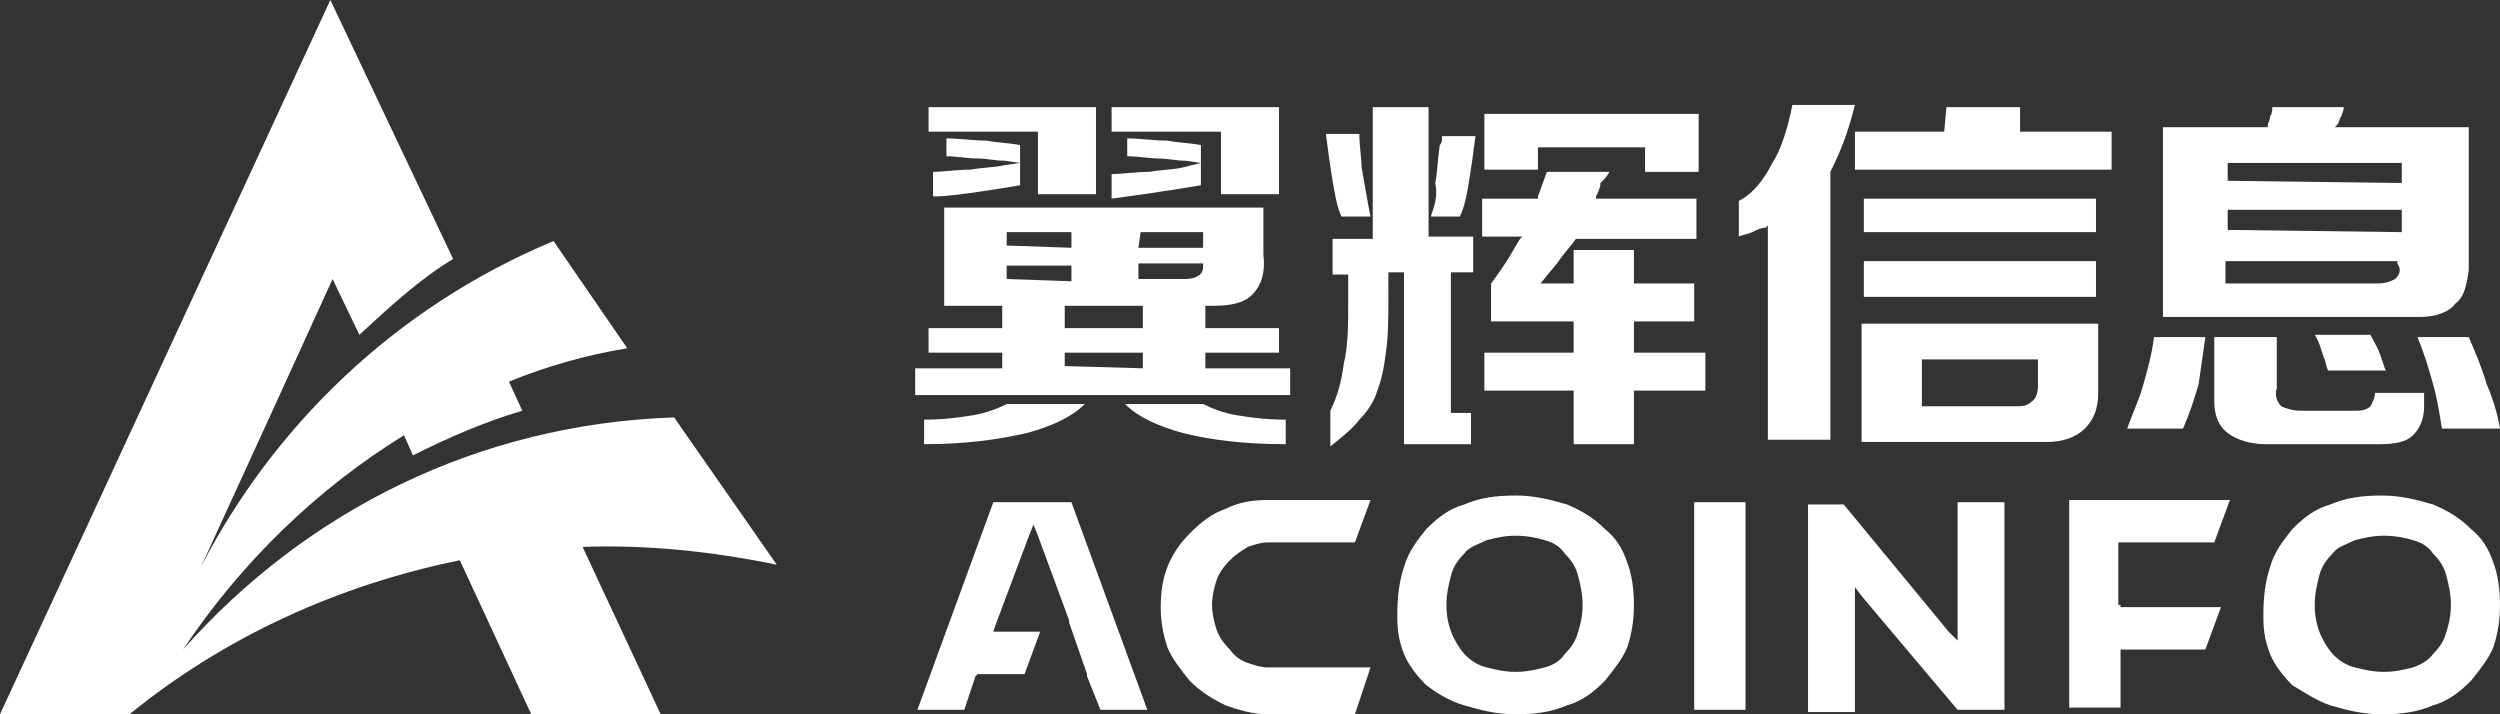
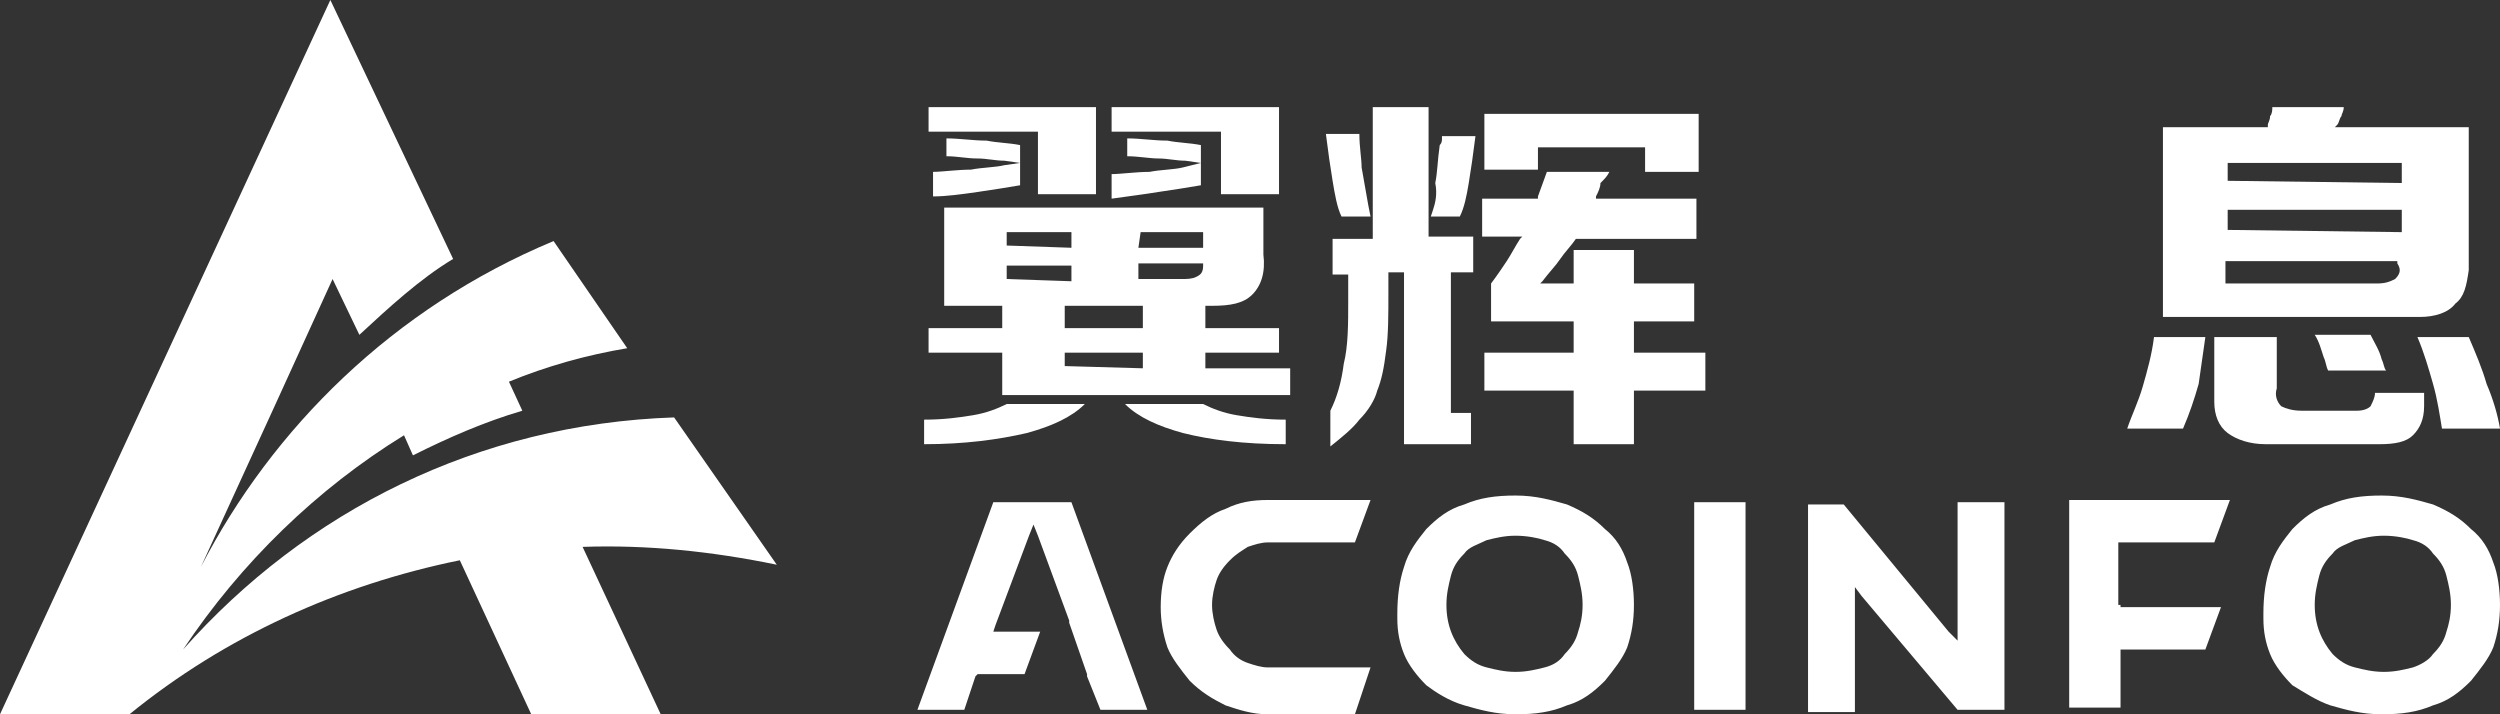
<svg xmlns="http://www.w3.org/2000/svg" version="1.1" id="图层_1" x="0px" y="0px" viewBox="0 0 112 32" style="enable-background:new 0 0 112 32;" xml:space="preserve">
  <rect x="0" y="0" width="112" height="32" fill="#333333" stroke="none" />
  <style type="text/css">
	.st0{fill-rule:evenodd;clip-rule:evenodd;fill:#FFFFFF;}
	.st1{fill:#FFFFFF;}
</style>
  <g>
-     <path class="st0" d="M87.1,5.9h-4v1.7h11.5V5.9h-4.1V4.8h-3.3L87.1,5.9L87.1,5.9z M83.5,11.7v1.6h10.4v-1.6H83.5z M83.5,8.9v1.5   h10.4V8.9H83.5z M83.4,14.4v5.4h8.3c0.7,0,1.3-0.2,1.7-0.6c0.4-0.4,0.6-0.9,0.6-1.6c0-0.1,0-0.2,0-0.2v-2.9H83.4z M86.1,18.2v-2.1   h5.2v1.2c0,0.3-0.1,0.6-0.3,0.7c-0.2,0.2-0.4,0.2-0.7,0.2L86.1,18.2L86.1,18.2z M77.9,9v1.6c0.2-0.1,0.4-0.1,0.6-0.2   c0.2-0.1,0.4-0.2,0.6-0.2l0.1-0.1v9.6H82v-12l0,0c0.5-1,0.8-1.8,1.1-3h-2.8c-0.2,1-0.5,2-0.9,2.6C79,8.1,78.5,8.7,77.9,9z" />
    <path class="st0" d="M110.6,11.8V5.7h-6l0.1-0.1c0.1-0.1,0.1-0.3,0.2-0.4c0-0.1,0.1-0.2,0.1-0.4h-3.2c0,0.1,0,0.3-0.1,0.4   c0,0.2-0.1,0.3-0.1,0.4l0,0.1h-4.7v8.5H108c0.2,0,0.3,0,0.4,0c0.7,0,1.3-0.2,1.6-0.6c0.4-0.3,0.5-0.8,0.6-1.5   C110.6,12.1,110.6,11.9,110.6,11.8L110.6,11.8z M106.7,16.1c-0.1-0.4-0.3-0.7-0.5-1.1h-2.5c0.2,0.3,0.3,0.7,0.4,1   c0.1,0.2,0.1,0.4,0.2,0.6h2.6C106.8,16.5,106.8,16.3,106.7,16.1L106.7,16.1z M98.8,15.1h-2.3c-0.1,0.8-0.3,1.5-0.5,2.2   c-0.2,0.7-0.5,1.3-0.7,1.9h2.5c0.3-0.7,0.5-1.3,0.7-2C98.6,16.5,98.7,15.8,98.8,15.1L98.8,15.1z M111.4,17.2   c-0.2-0.7-0.5-1.4-0.8-2.1h-2.3c0.3,0.7,0.5,1.4,0.7,2.1c0.2,0.7,0.3,1.4,0.4,2h2.6C111.9,18.6,111.7,17.9,111.4,17.2z M102,15.1   h-2.8v2.9c0,0.6,0.2,1.1,0.6,1.4c0.4,0.3,1,0.5,1.7,0.5h5.1c0.7,0,1.2-0.1,1.5-0.4c0.3-0.3,0.5-0.7,0.5-1.3v-0.6h-2.2v0   c0,0.2-0.1,0.4-0.2,0.6c-0.1,0.1-0.3,0.2-0.6,0.2h-2.5c-0.4,0-0.7-0.1-0.9-0.2c-0.2-0.2-0.3-0.5-0.2-0.8L102,15.1L102,15.1z    M99.8,10.3V9.4h7.8v1L99.8,10.3L99.8,10.3L99.8,10.3z M107.3,12.5c-0.2,0.1-0.4,0.2-0.8,0.2h-6.8v-1h7.7l0,0.1   C107.6,12.1,107.5,12.3,107.3,12.5z M99.8,8.1V7.3h7.8v0.9L99.8,8.1L99.8,8.1L99.8,8.1z" />
    <path class="st0" d="M64.2,9.4l-0.1,0.3h1.3c0.2-0.4,0.3-0.9,0.4-1.5c0.1-0.6,0.2-1.3,0.3-2.1h-1.5c0,0,0,0.1,0,0.1   c0,0.1,0,0.2-0.1,0.3c-0.1,0.7-0.1,1.2-0.2,1.7C64.4,8.7,64.3,9.1,64.2,9.4z M68.9,7.6v-1h4.8v1.1h2.4V5.1h-9.6v2.5H68.9z    M72.1,7.7h-2.8l-0.4,1.1l0,0.1h-2.5v1.7h1.8l-0.1,0.1c-0.2,0.3-0.4,0.7-0.6,1c-0.2,0.3-0.4,0.6-0.7,1v1.7h3.7v1.4h-4v1.7h4v2.4   h2.7v-2.4h3.2v-1.7h-3.2v-1.4h2.7v-1.7h-2.7v-1.5h-2.7v1.5H69l0.1-0.1c0.3-0.4,0.6-0.7,0.8-1c0.2-0.3,0.5-0.6,0.7-0.9l0,0H76V8.9   h-4.5l0-0.1c0.1-0.2,0.2-0.4,0.2-0.6C71.9,8,72,7.9,72.1,7.7L72.1,7.7z M60.9,6h-1.5c0.1,0.8,0.2,1.5,0.3,2.1   c0.1,0.6,0.2,1.2,0.4,1.6h1.3l-0.1-0.5c-0.1-0.6-0.2-1.1-0.3-1.7C61,7.1,60.9,6.6,60.9,6L60.9,6z M61.5,9.3v1.4h-1.8v1.6h0.7v1.2   c0,1,0,2-0.2,2.8c-0.1,0.8-0.3,1.5-0.6,2.1V20c0.5-0.4,1-0.8,1.3-1.2c0.4-0.4,0.7-0.9,0.8-1.3c0.2-0.5,0.3-1,0.4-1.8   c0.1-0.7,0.1-1.6,0.1-2.6v-0.9h0.7v7.7h3v-1.4H65v-6.3h1v-1.6H64V4.8h-2.5V9.3z" />
-     <path class="st0" d="M43.8,8.6c0.7-0.1,1.3-0.2,1.9-0.3V6.5c-0.5-0.1-1-0.1-1.5-0.2c-0.6,0-1.2-0.1-1.8-0.1v0.8   c0.5,0,0.9,0.1,1.4,0.1c0.4,0,0.8,0.1,1.2,0.1l0.7,0.1l-0.7,0.1c-0.4,0.1-1,0.1-1.5,0.2c-0.6,0-1.3,0.1-1.7,0.1v1.1   C42.4,8.8,43.1,8.7,43.8,8.6L43.8,8.6z M48.6,18.1h-3.5c-0.4,0.2-0.9,0.4-1.5,0.5c-0.6,0.1-1.3,0.2-2.2,0.2v1.1   c1.8,0,3.3-0.2,4.6-0.5C47.1,19.1,48,18.7,48.6,18.1z M55.4,18.6c-0.6-0.1-1.1-0.3-1.5-0.5h-3.5c0.6,0.6,1.5,1,2.6,1.3   c1.2,0.3,2.7,0.5,4.6,0.5v-1.1C56.7,18.8,56,18.7,55.4,18.6z M51.9,8.6c0.7-0.1,1.3-0.2,1.9-0.3V6.5c-0.5-0.1-1-0.1-1.5-0.2   c-0.6,0-1.2-0.1-1.8-0.1v0.8c0.5,0,1,0.1,1.4,0.1c0.4,0,0.8,0.1,1.2,0.1l0.7,0.1L53,7.5c-0.4,0.1-1,0.1-1.5,0.2   c-0.6,0-1.3,0.1-1.7,0.1v1.1C50.5,8.8,51.3,8.7,51.9,8.6L51.9,8.6z M57.3,8.7V4.8h-7.5v1.1h4.9v2.8H57.3z M49.1,8.7V4.8h-7.5v1.1   h4.9v2.8H49.1z M57.8,17.7v-1.2h-3.8v-0.7h3.3v-1.1h-3.3v-1h0.3c0.8,0,1.4-0.1,1.8-0.5c0.4-0.4,0.6-1,0.5-1.8V9.3H42.3v4.4h2.6v1   h-3.3v1.1h3.3v0.7h-3.9v1.2H57.8z M47.7,16.4v-0.6h3.5v0.7L47.7,16.4L47.7,16.4z M47.7,14.6v-0.9h3.5v1h-3.5V14.6L47.7,14.6z    M45.1,12.5v-0.6H48v0.7L45.1,12.5L45.1,12.5z M51.1,10.4h2.8v0.7H51L51.1,10.4L51.1,10.4z M45.1,11v-0.6H48v0.7L45.1,11L45.1,11z    M53.6,12.4c-0.2,0.1-0.4,0.1-0.7,0.1H51v-0.7h2.9l0,0.1C53.9,12.2,53.8,12.3,53.6,12.4L53.6,12.4z" />
+     <path class="st0" d="M43.8,8.6c0.7-0.1,1.3-0.2,1.9-0.3V6.5c-0.5-0.1-1-0.1-1.5-0.2c-0.6,0-1.2-0.1-1.8-0.1v0.8   c0.5,0,0.9,0.1,1.4,0.1c0.4,0,0.8,0.1,1.2,0.1l0.7,0.1l-0.7,0.1c-0.4,0.1-1,0.1-1.5,0.2c-0.6,0-1.3,0.1-1.7,0.1v1.1   C42.4,8.8,43.1,8.7,43.8,8.6L43.8,8.6z M48.6,18.1h-3.5c-0.4,0.2-0.9,0.4-1.5,0.5c-0.6,0.1-1.3,0.2-2.2,0.2v1.1   c1.8,0,3.3-0.2,4.6-0.5C47.1,19.1,48,18.7,48.6,18.1z M55.4,18.6c-0.6-0.1-1.1-0.3-1.5-0.5h-3.5c0.6,0.6,1.5,1,2.6,1.3   c1.2,0.3,2.7,0.5,4.6,0.5v-1.1C56.7,18.8,56,18.7,55.4,18.6z M51.9,8.6c0.7-0.1,1.3-0.2,1.9-0.3V6.5c-0.5-0.1-1-0.1-1.5-0.2   c-0.6,0-1.2-0.1-1.8-0.1v0.8c0.5,0,1,0.1,1.4,0.1c0.4,0,0.8,0.1,1.2,0.1l0.7,0.1L53,7.5c-0.4,0.1-1,0.1-1.5,0.2   c-0.6,0-1.3,0.1-1.7,0.1v1.1C50.5,8.8,51.3,8.7,51.9,8.6L51.9,8.6z M57.3,8.7V4.8h-7.5v1.1h4.9v2.8H57.3z M49.1,8.7V4.8h-7.5v1.1   h4.9v2.8H49.1z M57.8,17.7v-1.2h-3.8v-0.7h3.3v-1.1h-3.3v-1h0.3c0.8,0,1.4-0.1,1.8-0.5c0.4-0.4,0.6-1,0.5-1.8V9.3H42.3v4.4h2.6v1   h-3.3v1.1h3.3v0.7v1.2H57.8z M47.7,16.4v-0.6h3.5v0.7L47.7,16.4L47.7,16.4z M47.7,14.6v-0.9h3.5v1h-3.5V14.6L47.7,14.6z    M45.1,12.5v-0.6H48v0.7L45.1,12.5L45.1,12.5z M51.1,10.4h2.8v0.7H51L51.1,10.4L51.1,10.4z M45.1,11v-0.6H48v0.7L45.1,11L45.1,11z    M53.6,12.4c-0.2,0.1-0.4,0.1-0.7,0.1H51v-0.7h2.9l0,0.1C53.9,12.2,53.8,12.3,53.6,12.4L53.6,12.4z" />
    <path class="st0" d="M65.6,31.6c0.7,0.2,1.4,0.4,2.3,0.4c0.9,0,1.6-0.1,2.3-0.4c0.7-0.2,1.2-0.6,1.7-1.1c0.4-0.5,0.8-1,1-1.5   c0.2-0.6,0.3-1.2,0.3-1.9c0-0.7-0.1-1.4-0.3-1.9c-0.2-0.6-0.5-1.1-1-1.5c-0.5-0.5-1-0.8-1.7-1.1c-0.7-0.2-1.4-0.4-2.3-0.4   c-0.9,0-1.6,0.1-2.3,0.4c-0.7,0.2-1.2,0.6-1.7,1.1c-0.4,0.5-0.8,1-1,1.7c-0.2,0.6-0.3,1.3-0.3,2.1v0.2c0,0.6,0.1,1.1,0.3,1.6   c0.2,0.5,0.6,1,1,1.4C64.3,31,64.9,31.4,65.6,31.6L65.6,31.6z M104.4,31.6c0.7,0.2,1.4,0.4,2.3,0.4c0.9,0,1.6-0.1,2.3-0.4   c0.7-0.2,1.2-0.6,1.7-1.1c0.4-0.5,0.8-1,1-1.5c0.2-0.6,0.3-1.2,0.3-1.9c0-0.7-0.1-1.4-0.3-1.9c-0.2-0.6-0.5-1.1-1-1.5   c-0.5-0.5-1-0.8-1.7-1.1c-0.7-0.2-1.4-0.4-2.3-0.4c-0.9,0-1.6,0.1-2.3,0.4c-0.7,0.2-1.2,0.6-1.7,1.1c-0.4,0.5-0.8,1-1,1.7   c-0.2,0.6-0.3,1.3-0.3,2.1v0.2c0,0.6,0.1,1.1,0.3,1.6c0.2,0.5,0.6,1,1,1.4C103.2,31,103.8,31.4,104.4,31.6L104.4,31.6z M108.1,29.9   c-0.4,0.1-0.8,0.2-1.3,0.2c-0.5,0-0.9-0.1-1.3-0.2c-0.4-0.1-0.7-0.3-1-0.6c-0.5-0.6-0.8-1.3-0.8-2.2c0-0.5,0.1-0.9,0.2-1.3   c0.1-0.4,0.3-0.7,0.6-1c0.2-0.3,0.6-0.4,1-0.6c0.4-0.1,0.8-0.2,1.3-0.2c0.5,0,1,0.1,1.3,0.2c0.4,0.1,0.7,0.3,0.9,0.6h0   c0.3,0.3,0.5,0.6,0.6,1c0.1,0.4,0.2,0.8,0.2,1.3s-0.1,0.9-0.2,1.2c-0.1,0.4-0.3,0.7-0.6,1C108.8,29.6,108.4,29.8,108.1,29.9   L108.1,29.9z M41.1,31.8h2.1l0.5-1.5l0.1-0.1h2.1l0.7-1.9h-2.1l0.1-0.3l1.5-4l0.2-0.5l0.2,0.5l1.4,3.8l0,0.1l0.8,2.3l0,0.1l0.6,1.5   h2.1L48,22.5h-3.5L41.1,31.8L41.1,31.8z M61.4,29.9h-4.6c-0.3,0-0.6-0.1-0.9-0.2c-0.3-0.1-0.6-0.3-0.8-0.6   c-0.3-0.3-0.5-0.6-0.6-0.9c-0.1-0.3-0.2-0.7-0.2-1.1s0.1-0.8,0.2-1.1c0.1-0.3,0.3-0.6,0.6-0.9c0.3-0.3,0.5-0.4,0.8-0.6   c0.3-0.1,0.6-0.2,0.9-0.2h3.9l0.7-1.9h-4.6c-0.7,0-1.3,0.1-1.9,0.4c-0.6,0.2-1.1,0.6-1.6,1.1c-0.5,0.5-0.8,1-1,1.5   c-0.2,0.5-0.3,1.1-0.3,1.8c0,0.6,0.1,1.2,0.3,1.8c0.2,0.5,0.6,1,1,1.5c0.5,0.5,1,0.8,1.6,1.1c0.6,0.2,1.2,0.4,1.9,0.4h3.9   L61.4,29.9L61.4,29.9z M75.9,31.8h2.3v-9.3h-2.3V31.8z M83.1,31.8v-5.5l0.3,0.4l4.3,5.1h2.1v-9.3h-2.1v6.2l-0.4-0.4l-4.7-5.7H81   v9.3H83.1z M94.9,27.1v-2.8h4.3l0.7-1.9h-7.2v9.3h2.3v-2.6h3.8l0.7-1.9h-4.5V27.1z M69.2,29.9c-0.4,0.1-0.8,0.2-1.3,0.2   c-0.5,0-0.9-0.1-1.3-0.2c-0.4-0.1-0.7-0.3-1-0.6c-0.5-0.6-0.8-1.3-0.8-2.2c0-0.5,0.1-0.9,0.2-1.3c0.1-0.4,0.3-0.7,0.6-1   c0.2-0.3,0.6-0.4,1-0.6c0.4-0.1,0.8-0.2,1.3-0.2c0.5,0,1,0.1,1.3,0.2c0.4,0.1,0.7,0.3,0.9,0.6c0.3,0.3,0.5,0.6,0.6,1   c0.1,0.4,0.2,0.8,0.2,1.3s-0.1,0.9-0.2,1.2c-0.1,0.4-0.3,0.7-0.6,1C69.9,29.6,69.6,29.8,69.2,29.9L69.2,29.9z" />
    <path class="st1" d="M34.8,25.3l-4.6-6.6c-8.8,0.3-16.5,4.2-22,10.4c2.6-3.9,6-7.2,9.9-9.6l0.4,0.9c1.6-0.8,3.2-1.5,4.9-2l-0.6-1.3   c1.7-0.7,3.5-1.2,5.3-1.5l-3.3-4.8c-7.2,3-12.6,8.4-15.8,14.6l3.3-7.2l2.6-5.7l1.2,2.5c1.3-1.2,2.7-2.5,4.2-3.4L14.8,0L0,32h5.8   c4.3-3.5,9.4-5.8,14.8-6.9l3.2,6.9h5.8l-3.5-7.5C29,24.4,31.9,24.7,34.8,25.3L34.8,25.3z" />
  </g>
</svg>